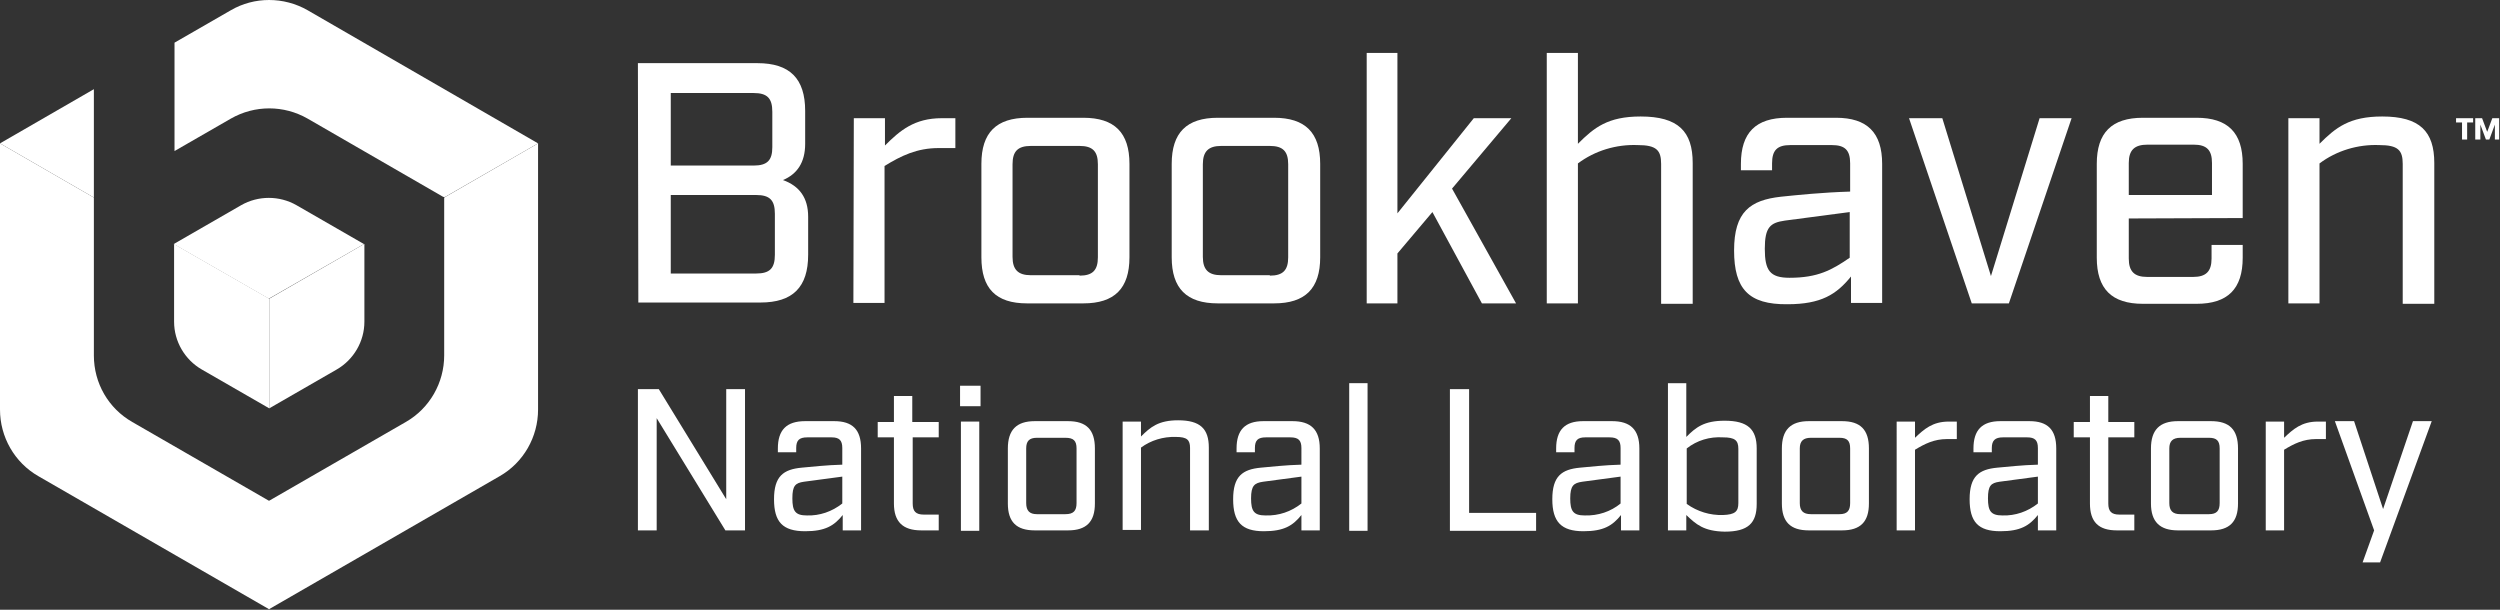
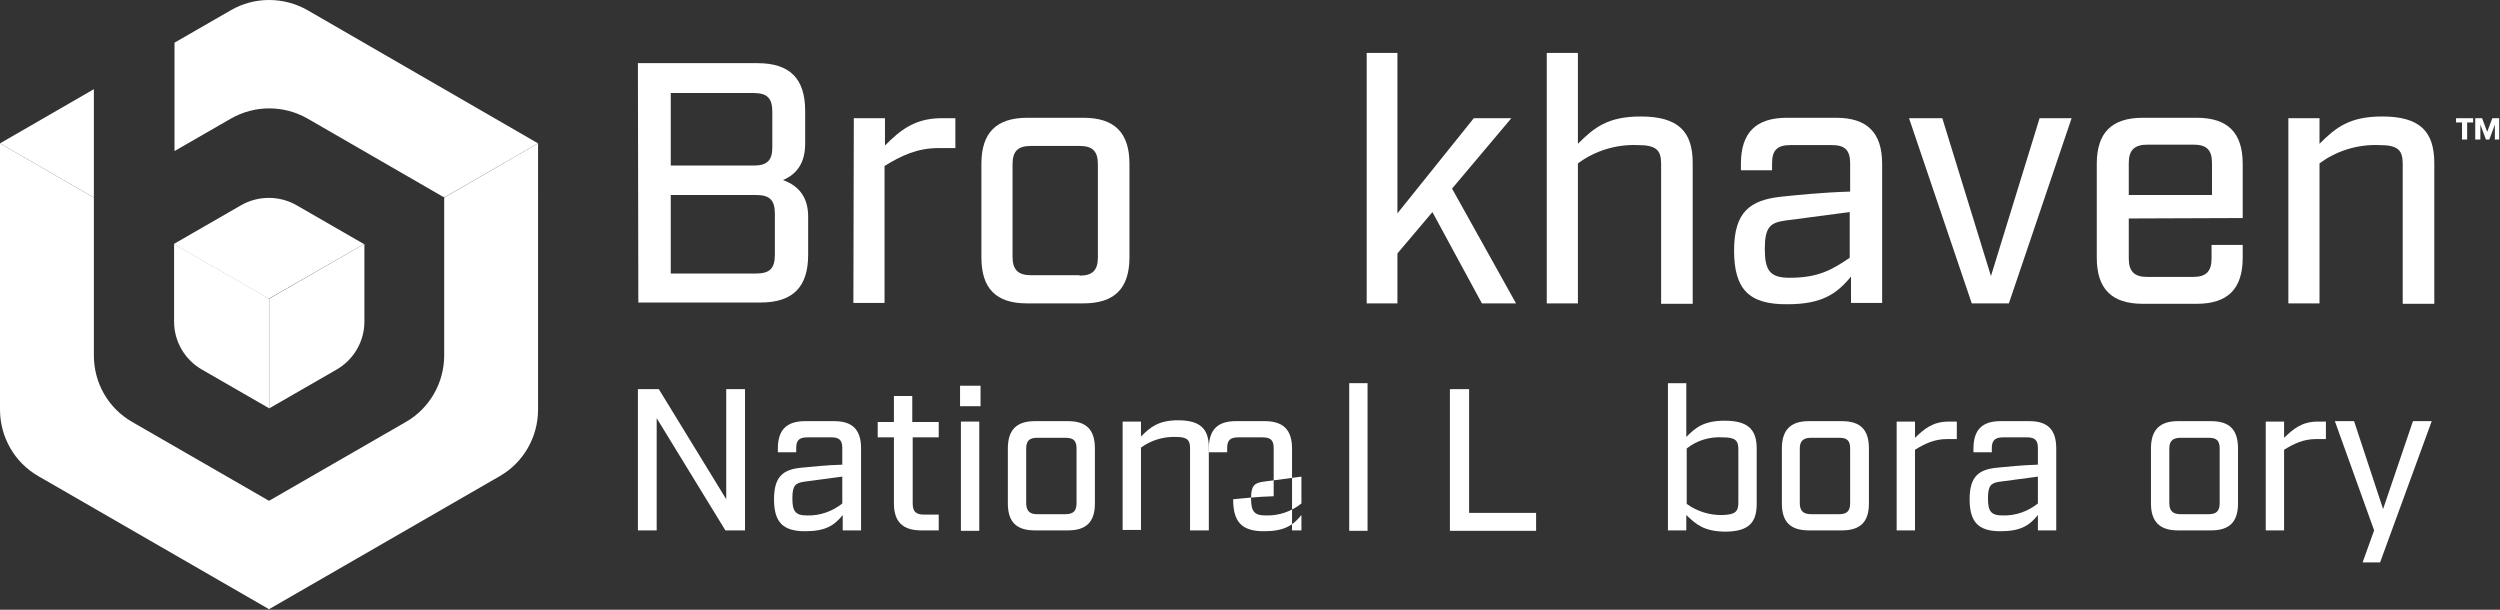
<svg xmlns="http://www.w3.org/2000/svg" version="1.1" id="Layer_1" x="0px" y="0px" viewBox="0 0 585.9 142.9" style="enable-background:new 0 0 585.9 142.9;" xml:space="preserve">
  <rect x="0" y="0" width="585.9" height="142.9" fill="#333333" stroke="none" />
  <style type="text/css">
	.st0{fill:#FFFFFF;}
</style>
  <path class="st0" d="M22,83.3v-37L0,33.6V96c0,6.4,3.4,12.4,9,15.6l54.1,31.2v-25.4L31,98.9C25.4,95.7,22,89.8,22,83.3z" />
  <path class="st0" d="M40.8,57.2v18.2c0,4.6,2.5,8.9,6.5,11.2l15.8,9.1V70L40.8,57.2z" />
  <path class="st0" d="M54.1,2.4l-13.2,7.6v25.4l13.2-7.6c5.6-3.2,12.4-3.2,18,0l31.7,18.3c0.2,0.1,0.4,0.1,0.6,0l21.7-12.5L72.1,2.4  C66.5-0.8,59.6-0.8,54.1,2.4z" />
  <polygon class="st0" points="22,20.9 0,33.6 22,46.3 " />
  <path class="st0" d="M85.3,57.2l-15.8-9.1c-4-2.3-9-2.3-13,0l-15.8,9.1L63,70L85.3,57.2z" />
  <path class="st0" d="M104.1,46.3v37c0,6.4-3.4,12.4-9,15.6l-32.1,18.5v25.4l54.1-31.2c5.6-3.2,9-9.2,9-15.6V33.6L104.1,46.3z" />
  <path class="st0" d="M85.3,57.2L63.1,70v25.7l15.8-9.1c4-2.3,6.5-6.6,6.5-11.2V57.2z" />
  <path class="st0" d="M149.5,91.2h4.9l15.8,25.8V91.2h4.4v33.1H170L153.9,98v26.3h-4.4L149.5,91.2z" />
  <path class="st0" d="M181.4,117c0-5.4,2.2-7,6.5-7.4c2.3-0.2,5.7-0.6,9.5-0.7V105c0-1.8-0.7-2.5-2.5-2.5h-5.7  c-1.9,0-2.6,0.7-2.6,2.5v1h-4.3v-0.9c0-4.3,2-6.4,6.4-6.4h6.8c4.3,0,6.3,2,6.3,6.4v19.2h-4.3v-3.6c-2,2.5-4.1,3.8-8.8,3.8  C183.4,124.5,181.4,122.3,181.4,117z M197.4,118v-6.3l-9,1.2c-2,0.3-2.7,0.9-2.7,3.9s0.7,4,3.4,4C192.1,120.9,195,119.9,197.4,118  L197.4,118z" />
  <path class="st0" d="M209.5,118v-15.5h-3.8v-3.6h3.8v-6.1h4.3v6.1h6.2v3.6h-6.1V118c0,1.8,0.7,2.6,2.6,2.6h3.5v3.7h-4.1  C211.6,124.3,209.5,122.3,209.5,118z" />
  <path class="st0" d="M225,90.4h4.8v4.8H225V90.4z M225.2,98.8h4.3v25.6h-4.3V98.8z" />
  <path class="st0" d="M236.2,118v-12.9c0-4.3,2-6.4,6.3-6.4h7.8c4.3,0,6.3,2,6.3,6.4V118c0,4.3-2,6.3-6.3,6.3h-7.8  C238.2,124.3,236.2,122.3,236.2,118z M249.7,120.5c1.9,0,2.6-0.8,2.6-2.6v-12.8c0-1.8-0.7-2.5-2.6-2.5h-6.7c-1.8,0-2.5,0.8-2.5,2.5  v12.8c0,1.8,0.8,2.6,2.5,2.6H249.7z" />
  <path class="st0" d="M263.1,98.8h4.3v3.5c2.2-2.2,4.1-3.8,8.7-3.8c5.2,0,7.2,2,7.2,6.4v19.4h-4.4V105c0-1.9-0.7-2.6-3.3-2.6  c-3-0.1-5.9,0.8-8.2,2.5v19.3h-4.3L263.1,98.8z" />
-   <path class="st0" d="M289,117c0-5.4,2.2-7,6.5-7.4c2.3-0.2,5.7-0.6,9.5-0.7V105c0-1.8-0.7-2.5-2.6-2.5h-5.7c-1.9,0-2.6,0.7-2.6,2.5  v1h-4.3v-0.9c0-4.3,2-6.4,6.3-6.4h6.8c4.3,0,6.4,2,6.4,6.4v19.2H305v-3.6c-2,2.5-4.1,3.8-8.8,3.8C291,124.5,289,122.3,289,117z   M305,118v-6.3l-9,1.2c-2,0.3-2.8,0.9-2.8,3.9s0.7,4,3.4,4C299.7,120.9,302.6,119.9,305,118L305,118z" />
+   <path class="st0" d="M289,117c2.3-0.2,5.7-0.6,9.5-0.7V105c0-1.8-0.7-2.5-2.6-2.5h-5.7c-1.9,0-2.6,0.7-2.6,2.5  v1h-4.3v-0.9c0-4.3,2-6.4,6.3-6.4h6.8c4.3,0,6.4,2,6.4,6.4v19.2H305v-3.6c-2,2.5-4.1,3.8-8.8,3.8C291,124.5,289,122.3,289,117z   M305,118v-6.3l-9,1.2c-2,0.3-2.8,0.9-2.8,3.9s0.7,4,3.4,4C299.7,120.9,302.6,119.9,305,118L305,118z" />
  <path class="st0" d="M316.2,89.8h4.3v34.6h-4.3V89.8z" />
  <path class="st0" d="M339.8,91.2h4.5v29H360v4.2h-20.2V91.2z" />
-   <path class="st0" d="M363.8,117c0-5.4,2.2-7,6.5-7.4c2.3-0.2,5.7-0.6,9.5-0.7V105c0-1.8-0.7-2.5-2.6-2.5h-5.7  c-1.8,0-2.5,0.7-2.5,2.5v1h-4.3v-0.9c0-4.3,2-6.4,6.3-6.4h6.8c4.3,0,6.4,2,6.4,6.4v19.2h-4.3v-3.6c-2,2.5-4.1,3.8-8.8,3.8  C365.9,124.5,363.8,122.3,363.8,117z M379.8,118v-6.3l-9,1.2c-2,0.3-2.8,0.9-2.8,3.9s0.7,4,3.4,4C374.5,120.9,377.5,119.9,379.8,118  L379.8,118z" />
  <path class="st0" d="M395.2,120.7v3.6h-4.3V89.8h4.3v12.6c2.2-2.2,4.1-3.8,9-3.8c5.4,0,7.5,2,7.5,6.5v13c0,4.5-2,6.5-7.5,6.5  C399.3,124.5,397.5,122.9,395.2,120.7z M407.4,117.9v-12.7c0-2-0.8-2.7-3.6-2.7c-3.1-0.2-6.1,0.7-8.5,2.6v13  c2.5,1.8,5.5,2.7,8.5,2.6C406.6,120.6,407.4,119.9,407.4,117.9z" />
  <path class="st0" d="M417.6,118v-12.9c0-4.3,2-6.4,6.3-6.4h7.8c4.3,0,6.3,2,6.3,6.4V118c0,4.3-2,6.3-6.3,6.3h-7.8  C419.6,124.3,417.6,122.3,417.6,118z M431.1,120.5c1.8,0,2.5-0.8,2.5-2.6v-12.8c0-1.8-0.7-2.5-2.5-2.5h-6.7c-1.8,0-2.6,0.8-2.6,2.5  v12.8c0,1.8,0.8,2.6,2.6,2.6H431.1z" />
  <path class="st0" d="M444.5,98.8h4.3v3.8c2.1-2,4.1-3.8,7.9-3.8h1.9v4.1h-2.3c-3,0-5.2,1.1-7.5,2.5v18.9h-4.3V98.8z" />
  <path class="st0" d="M461.6,117c0-5.4,2.2-7,6.5-7.4c2.3-0.2,5.7-0.6,9.5-0.7V105c0-1.8-0.7-2.5-2.5-2.5h-5.7  c-1.8,0-2.6,0.7-2.6,2.5v1h-4.3v-0.9c0-4.3,2-6.4,6.3-6.4h6.8c4.3,0,6.3,2,6.3,6.4v19.2h-4.3v-3.6c-2,2.5-4.1,3.8-8.8,3.8  C463.6,124.5,461.6,122.3,461.6,117z M477.6,118v-6.3l-9,1.2c-2,0.3-2.7,0.9-2.7,3.9s0.7,4,3.4,4C472.3,120.9,475.2,119.9,477.6,118  L477.6,118z" />
-   <path class="st0" d="M489.8,118v-15.5H486v-3.6h3.8v-6.1h4.3v6.1h6.1v3.6h-6.1V118c0,1.8,0.7,2.6,2.6,2.6h3.5v3.7h-4.1  C491.8,124.3,489.8,122.3,489.8,118z" />
  <path class="st0" d="M504.1,118v-12.9c0-4.3,2-6.4,6.3-6.4h7.8c4.3,0,6.3,2,6.3,6.4V118c0,4.3-2,6.3-6.3,6.3h-7.8  C506.2,124.3,504.1,122.3,504.1,118z M517.7,120.5c1.8,0,2.5-0.8,2.5-2.6v-12.8c0-1.8-0.7-2.5-2.5-2.5H511c-1.8,0-2.6,0.8-2.6,2.5  v12.8c0,1.8,0.8,2.6,2.6,2.6H517.7z" />
  <path class="st0" d="M531,98.8h4.3v3.8c2.1-2,4.1-3.8,7.9-3.8h1.9v4.1h-2.3c-3,0-5.2,1.1-7.5,2.5v18.9H531V98.8z" />
  <path class="st0" d="M556.4,124.3l-9.2-25.6h4.5l6.8,20.6l7-20.6h4.4l-12.1,33.1h-4.1L556.4,124.3z" />
  <path class="st0" d="M149.5,14.8h28c7.6,0,11.2,3.6,11.2,11.2v7.7c0,4.4-1.9,7.1-5.2,8.5c3.9,1.4,5.9,4.2,5.9,8.6v8.9  c0,7.6-3.6,11.2-11.2,11.2h-28.6L149.5,14.8z M176.6,38.8c3.2,0,4.4-1.2,4.4-4.3v-8.3c0-3.2-1.2-4.4-4.4-4.4h-19.4v17L176.6,38.8z   M177.2,64.1c3.2,0,4.4-1.2,4.4-4.4v-9.6c0-3.2-1.2-4.4-4.4-4.4h-20v18.4L177.2,64.1z" />
  <path class="st0" d="M200.1,27.7h7.3v6.4c3.5-3.5,6.9-6.4,13.3-6.4h3.2v7h-3.9c-5.1,0-8.8,1.8-12.7,4.2v32.1h-7.3L200.1,27.7z" />
  <path class="st0" d="M230,60.3V38.4c0-7.3,3.5-10.8,10.8-10.8h13.1c7.3,0,10.8,3.5,10.8,10.8v21.9c0,7.3-3.5,10.8-10.8,10.8h-13.2  C233.4,71.1,230,67.6,230,60.3z M253,64.6c3.1,0,4.3-1.3,4.3-4.3V38.5c0-3-1.2-4.3-4.3-4.3h-11.4c-3.1,0-4.3,1.3-4.3,4.3v21.7  c0,3,1.3,4.3,4.3,4.3H253z" />
-   <path class="st0" d="M274.6,60.3V38.4c0-7.3,3.5-10.8,10.8-10.8h13.2c7.3,0,10.8,3.5,10.8,10.8v21.9c0,7.3-3.5,10.8-10.8,10.8h-13.2  C278.1,71.1,274.6,67.6,274.6,60.3z M297.6,64.6c3.1,0,4.3-1.3,4.3-4.3V38.5c0-3-1.2-4.3-4.3-4.3h-11.4c-3,0-4.3,1.3-4.3,4.3v21.7  c0,3,1.3,4.3,4.3,4.3H297.6z" />
  <path class="st0" d="M347.3,71.1l-11.6-21.4l-8.2,9.7v11.7h-7.2V12.4h7.2V50l17.9-22.3h8.8l-13.9,16.5l15,26.9L347.3,71.1z" />
  <path class="st0" d="M362.5,12.4h7.3v21.3c3.8-3.8,7-6.4,14.7-6.4c8.8,0,12.2,3.5,12.2,10.9v33h-7.4V38.4c0-3.2-1.1-4.4-5.5-4.4  c-5-0.2-10,1.3-14,4.3v32.8h-7.3L362.5,12.4z" />
  <path class="st0" d="M406.4,58.7c0-9.1,3.8-11.8,11-12.6c3.9-0.4,9.6-1,16.2-1.2v-6.6c0-3.1-1.2-4.3-4.3-4.3h-9.7  c-3.1,0-4.3,1.2-4.3,4.3v1.6h-7.3v-1.5c0-7.3,3.5-10.8,10.8-10.8h11.5c7.3,0,10.8,3.5,10.8,10.8v32.6h-7.3v-6.2  c-3.4,4.2-7,6.5-14.9,6.5C409.8,71.4,406.4,67.7,406.4,58.7z M433.5,60.4V49.7l-15.2,2c-3.4,0.5-4.7,1.5-4.7,6.6s1.2,6.8,5.8,6.8  C426,65.1,429.3,63.3,433.5,60.4z" />
  <path class="st0" d="M447.4,27.7h7.8l11.4,37l11.4-37h7.5l-14.7,43.4h-8.7L447.4,27.7z" />
  <path class="st0" d="M498.9,51.2v9.4c0,3,1.3,4.3,4.3,4.3h10.8c3,0,4.3-1.3,4.3-4.3v-3.2h7.3v3c0,7.3-3.5,10.8-10.8,10.8h-12.6  c-7.3,0-10.8-3.5-10.8-10.8V38.4c0-7.3,3.5-10.8,10.8-10.8h12.6c7.3,0,10.8,3.5,10.8,10.8v12.7L498.9,51.2z M498.9,38.2v7.5h19.5  v-7.5c0-3-1.2-4.3-4.3-4.3h-10.8C500.2,33.9,498.9,35.2,498.9,38.2z" />
  <path class="st0" d="M536.3,27.7h7.3v6c3.8-3.8,7-6.4,14.7-6.4c8.8,0,12.2,3.5,12.2,10.9v33h-7.4V38.4c0-3.2-1.1-4.4-5.5-4.4  c-5-0.2-10,1.3-14,4.3v32.8h-7.3L536.3,27.7z" />
  <path class="st0" d="M579.6,28.7h-1.4v4h-1.2v-4h-1.4v-1h4L579.6,28.7z M585.9,32.7h-1.2v-3.5l0,0l-1.3,3.5h-0.8l-1.3-3.5l0,0v3.5  h-1.2v-5h1.6l1.2,3.2l1.2-3.2h1.6V32.7z" />
</svg>